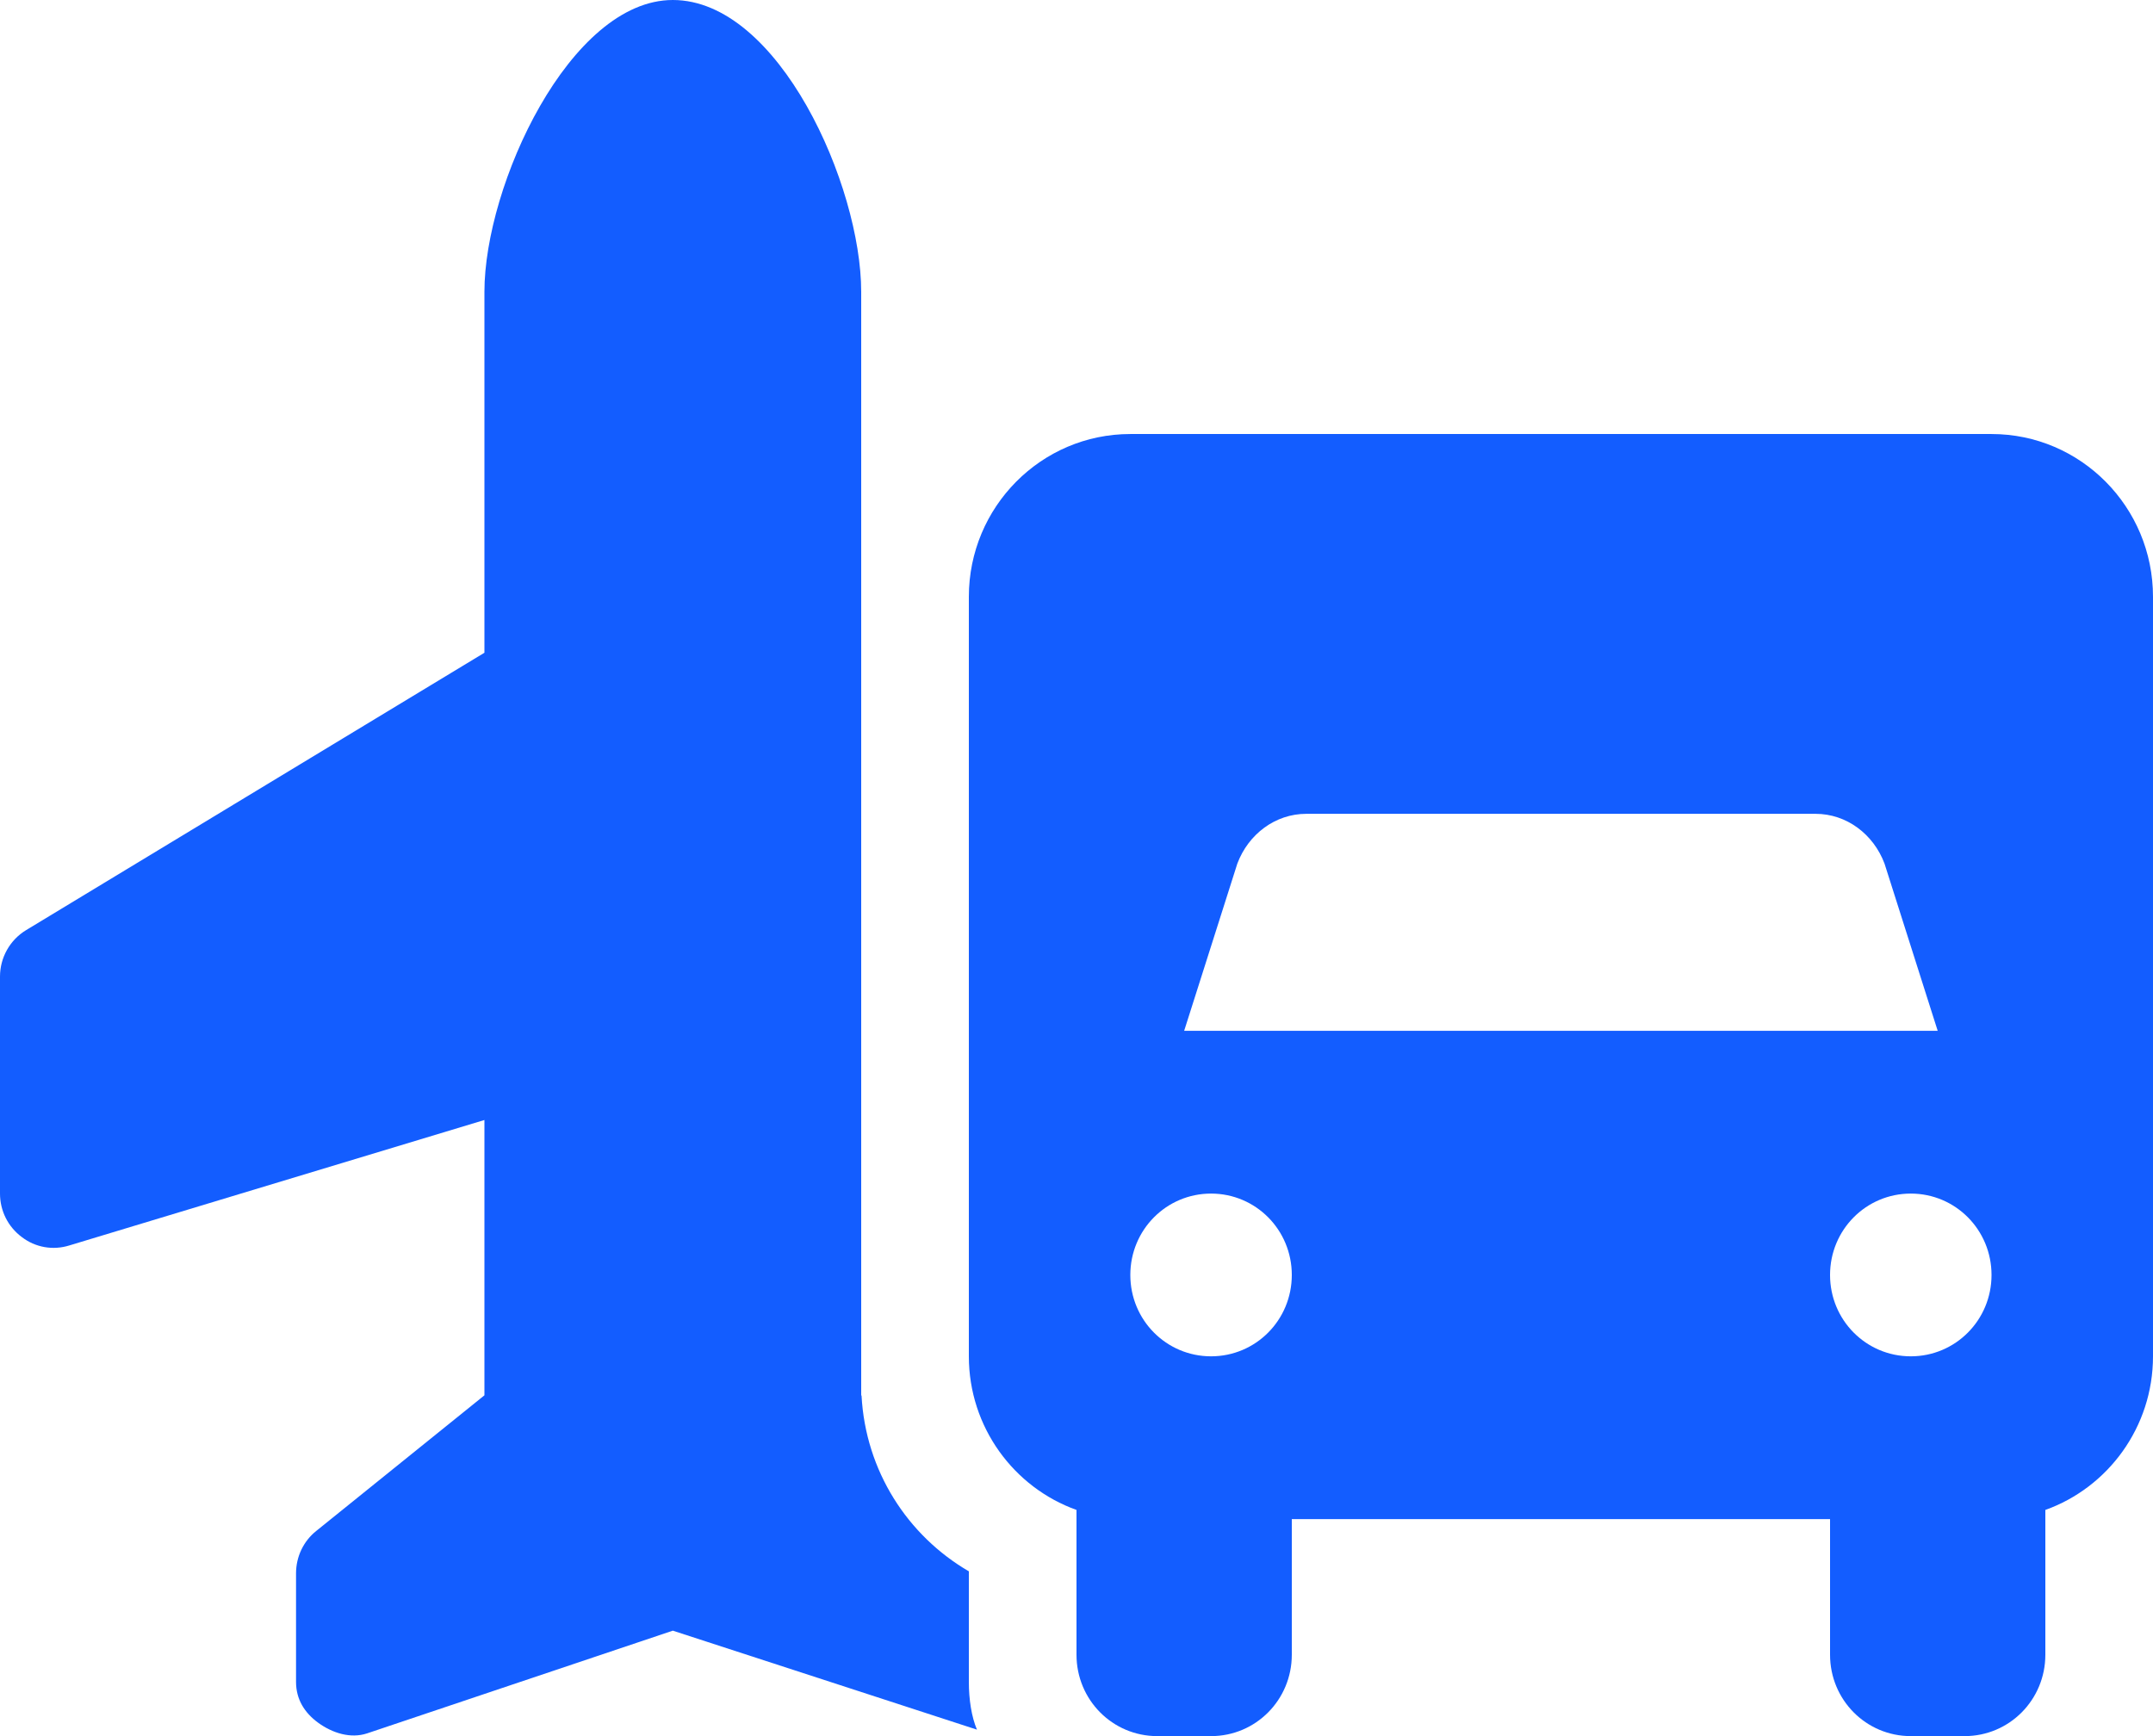
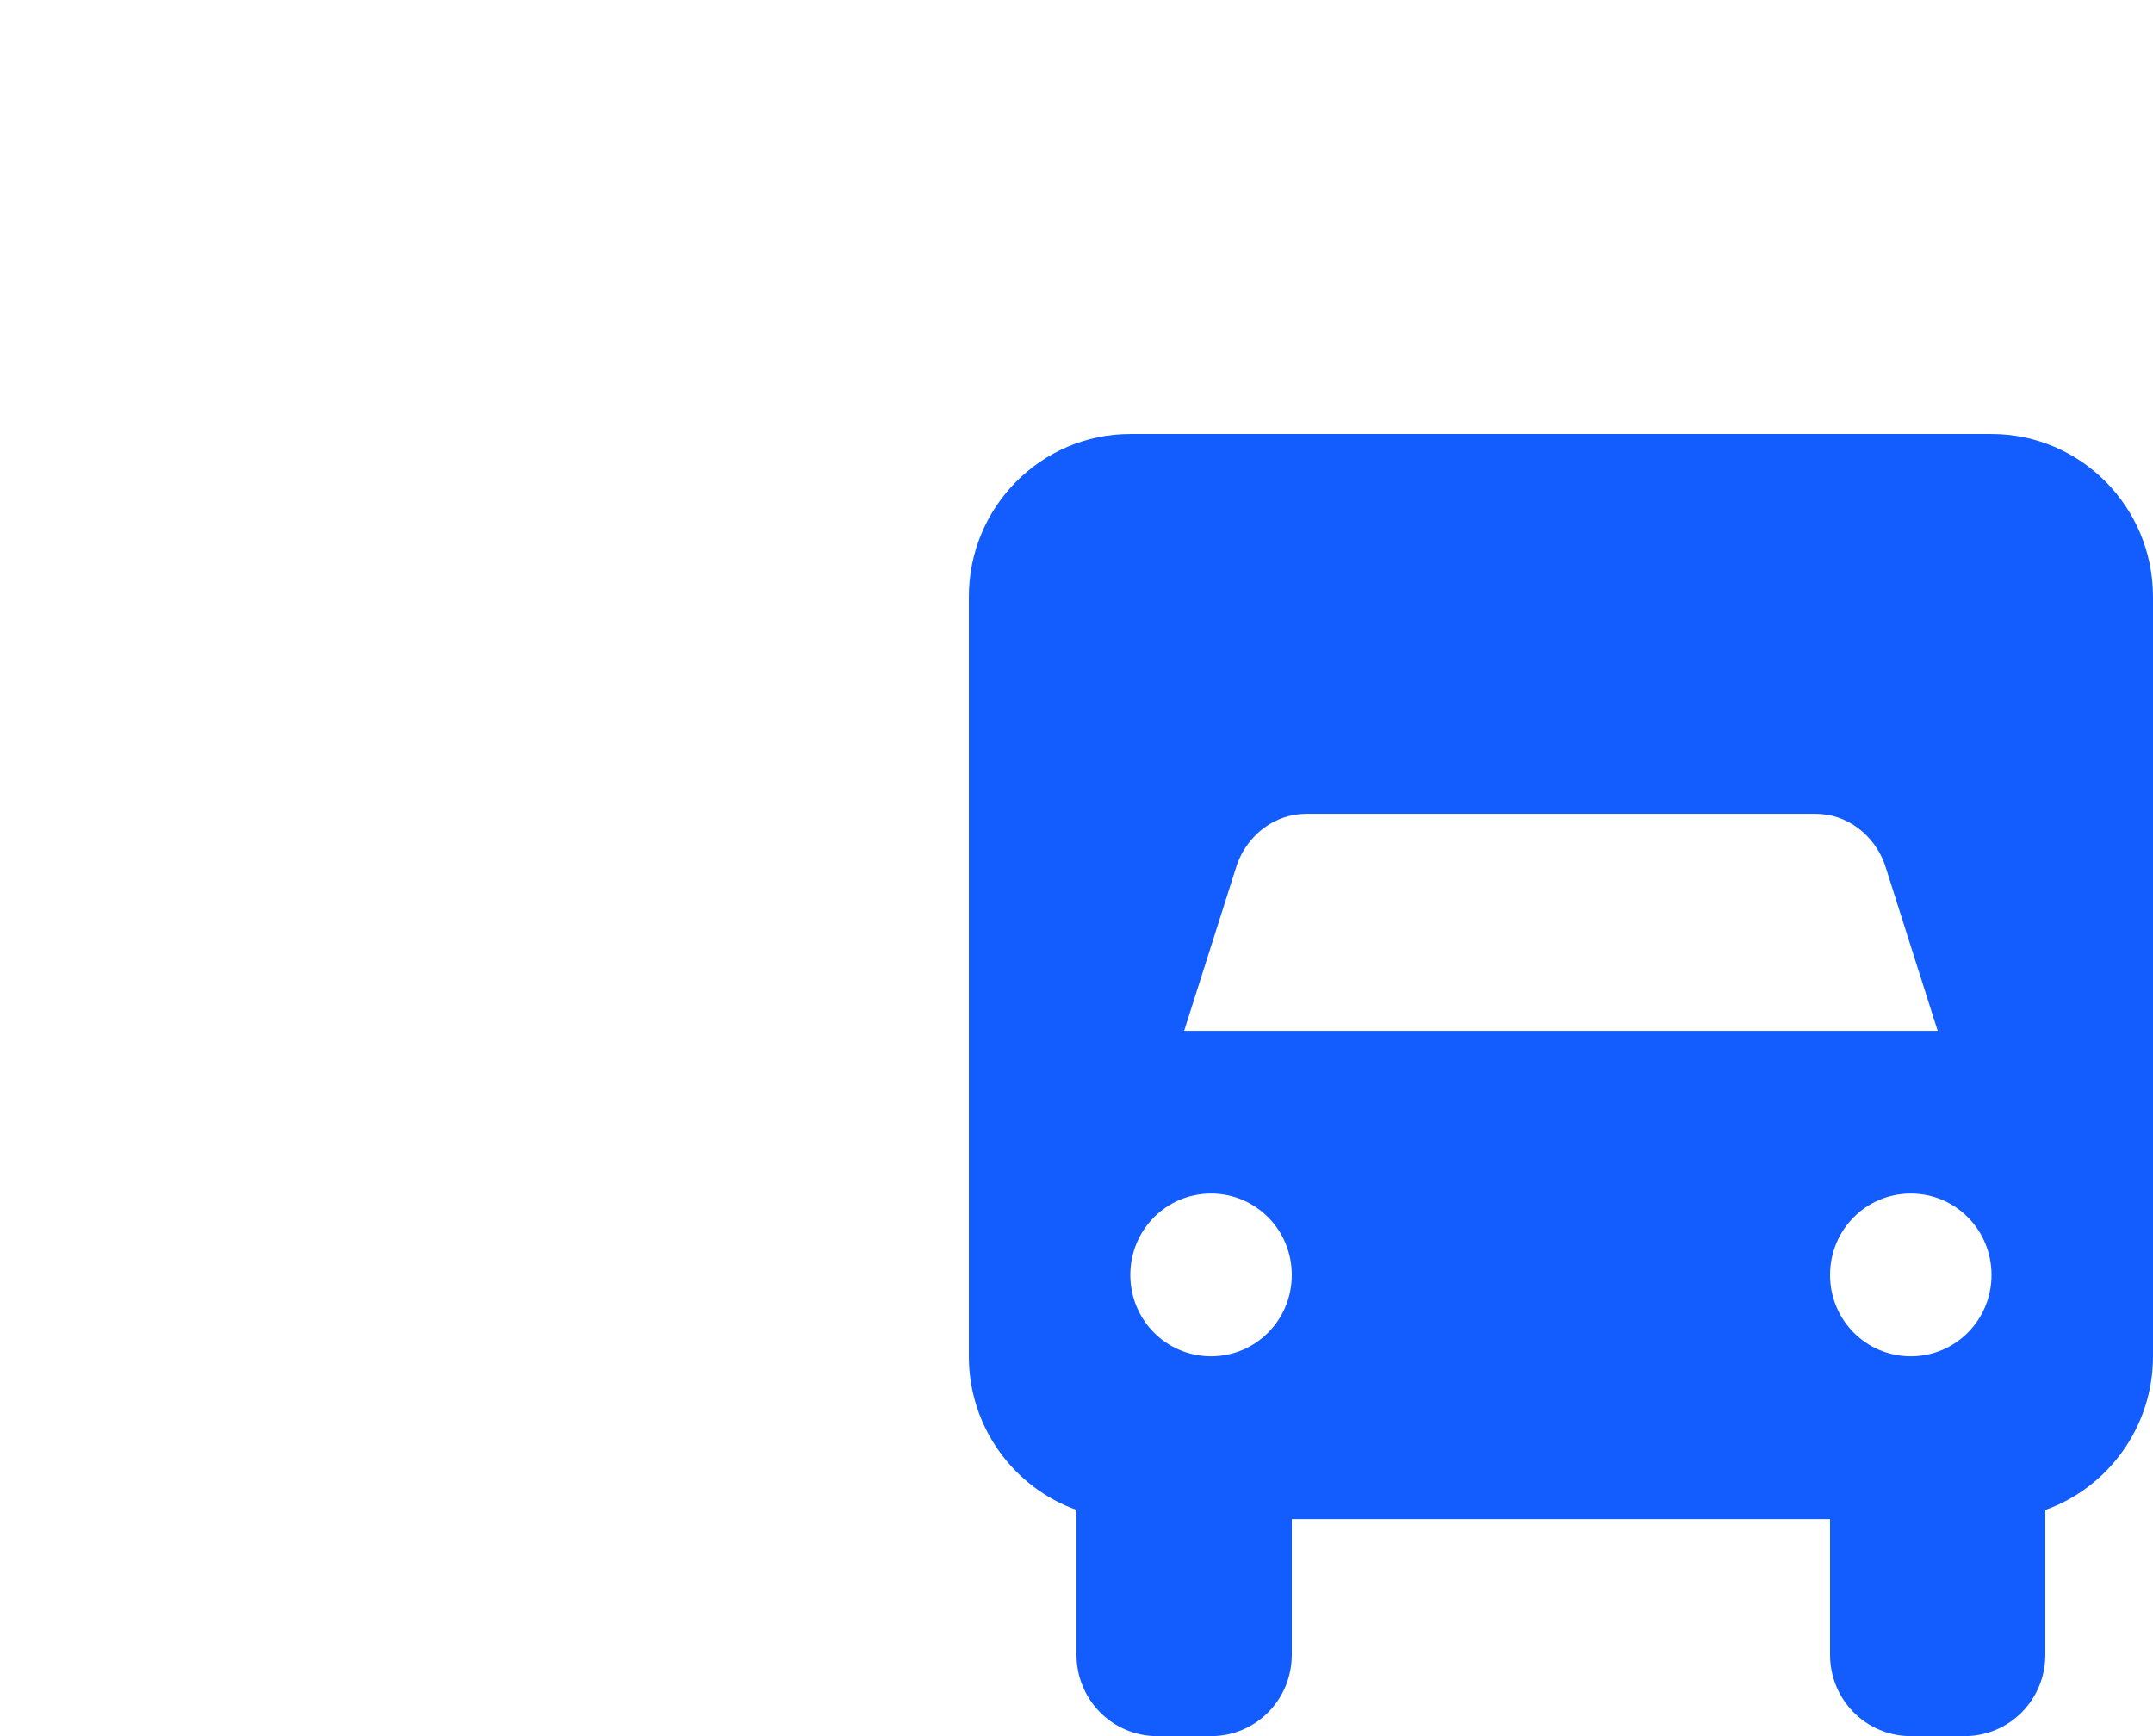
<svg xmlns="http://www.w3.org/2000/svg" width="62" height="50" viewBox="0 0 62 50" fill="none">
  <path fill-rule="evenodd" clip-rule="evenodd" d="M32.55 12.5C29.983 12.5 27.9 14.6 27.9 17.188V39.062C27.9 41.103 29.198 42.842 31 43.486V47.656C31 48.955 32.037 50 33.325 50H34.875C36.163 50 37.2 48.955 37.2 47.656V43.75H52.7V47.656C52.7 48.955 53.737 50 55.025 50H56.575C57.863 50 58.9 48.955 58.9 47.656V43.486C60.702 42.842 62 41.103 62 39.062V17.188C62 14.6 59.917 12.5 57.35 12.5H32.55ZM34.1 29.688L35.631 24.873C35.95 24.023 36.725 23.438 37.617 23.438H52.283C53.175 23.438 53.95 24.023 54.269 24.873L55.8 29.688H34.1ZM57.35 36.719C57.35 38.018 56.313 39.062 55.025 39.062C53.737 39.062 52.7 38.018 52.7 36.719C52.7 35.42 53.737 34.375 55.025 34.375C56.313 34.375 57.35 35.42 57.35 36.719ZM32.55 36.719C32.55 35.42 33.587 34.375 34.875 34.375C36.163 34.375 37.2 35.42 37.2 36.719C37.2 38.018 36.163 39.062 34.875 39.062C33.587 39.062 32.55 38.018 32.55 36.719Z" fill="#135DFF" />
-   <path d="M24.8 8.404V40.185L24.81 40.195C24.926 42.363 26.137 44.228 27.9 45.254V48.438C27.9 48.945 27.977 49.443 28.133 49.814L19.375 46.963L10.569 49.922C10.094 50.078 9.573 49.912 9.168 49.619C8.764 49.326 8.525 48.935 8.525 48.438V45.312C8.525 44.834 8.739 44.385 9.106 44.092L13.95 40.185V32.256L1.996 35.869C1.526 36.016 1.018 35.928 0.625 35.625C0.232 35.332 0 34.873 0 34.375V28.125C0 27.578 0.286 27.07 0.753 26.787L13.95 18.799V8.404C13.95 5.34 16.411 0 19.375 0C22.427 0 24.8 5.34 24.8 8.404Z" fill="#135DFF" />
</svg>